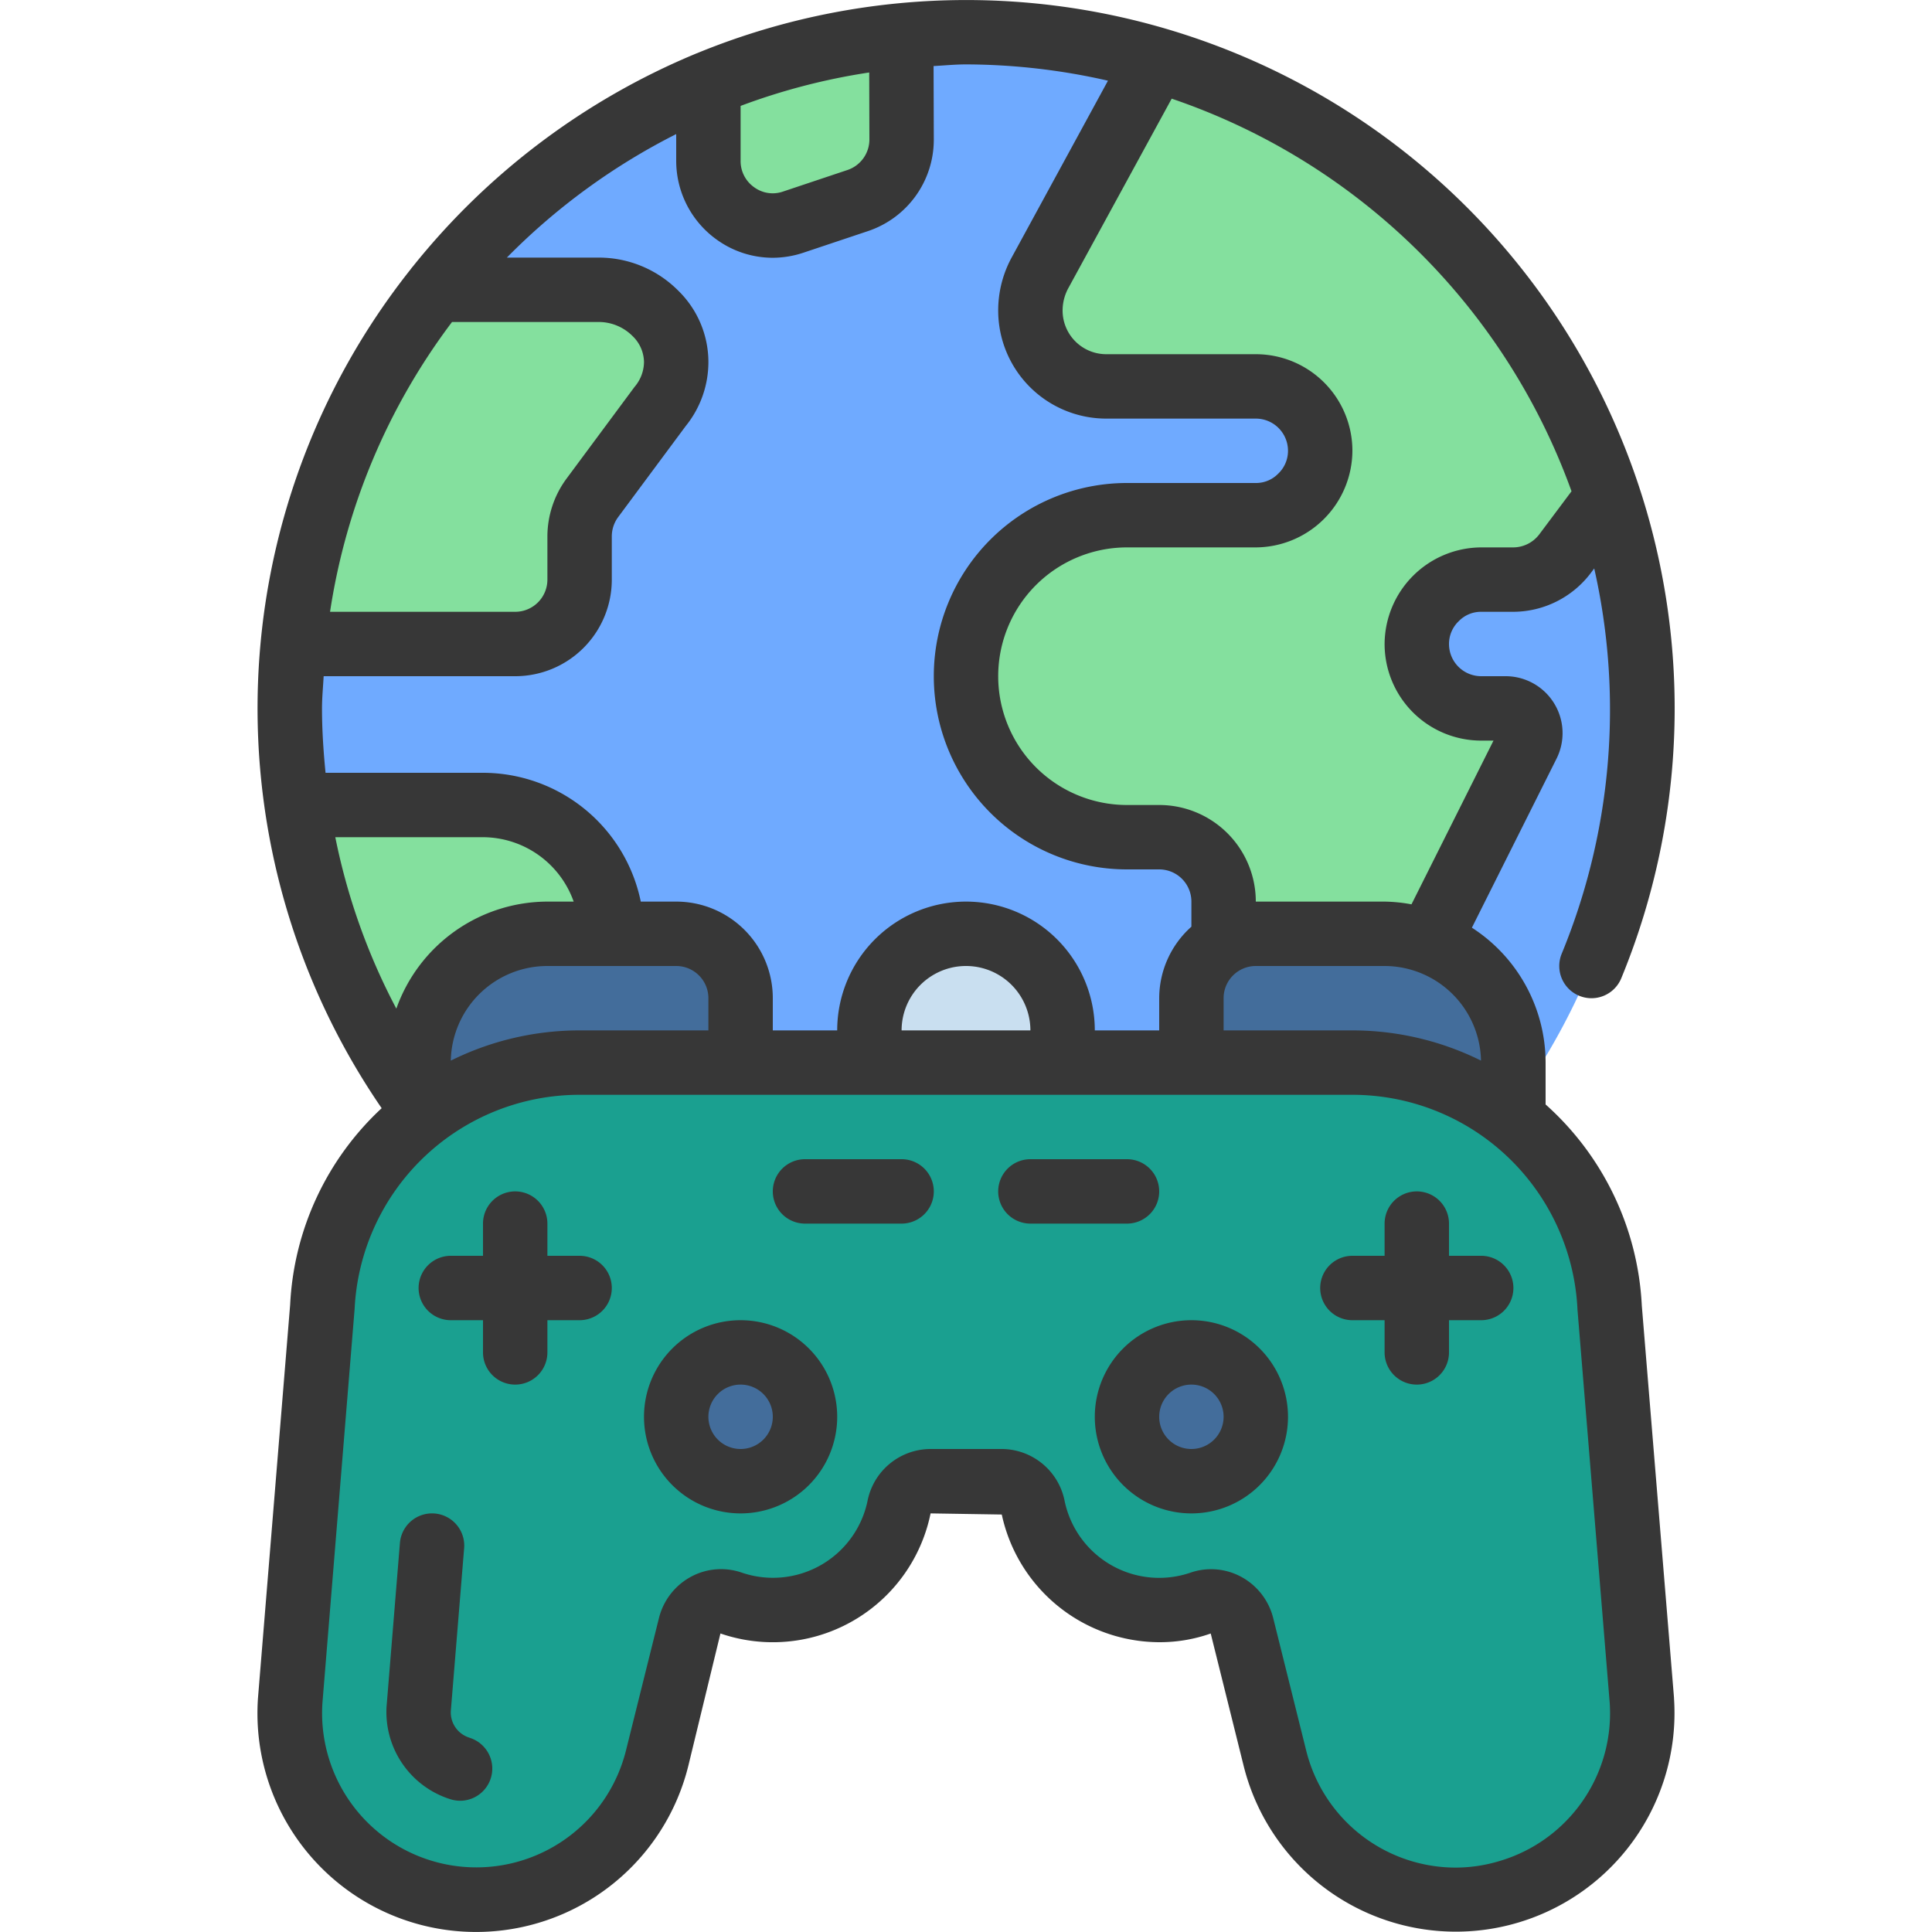
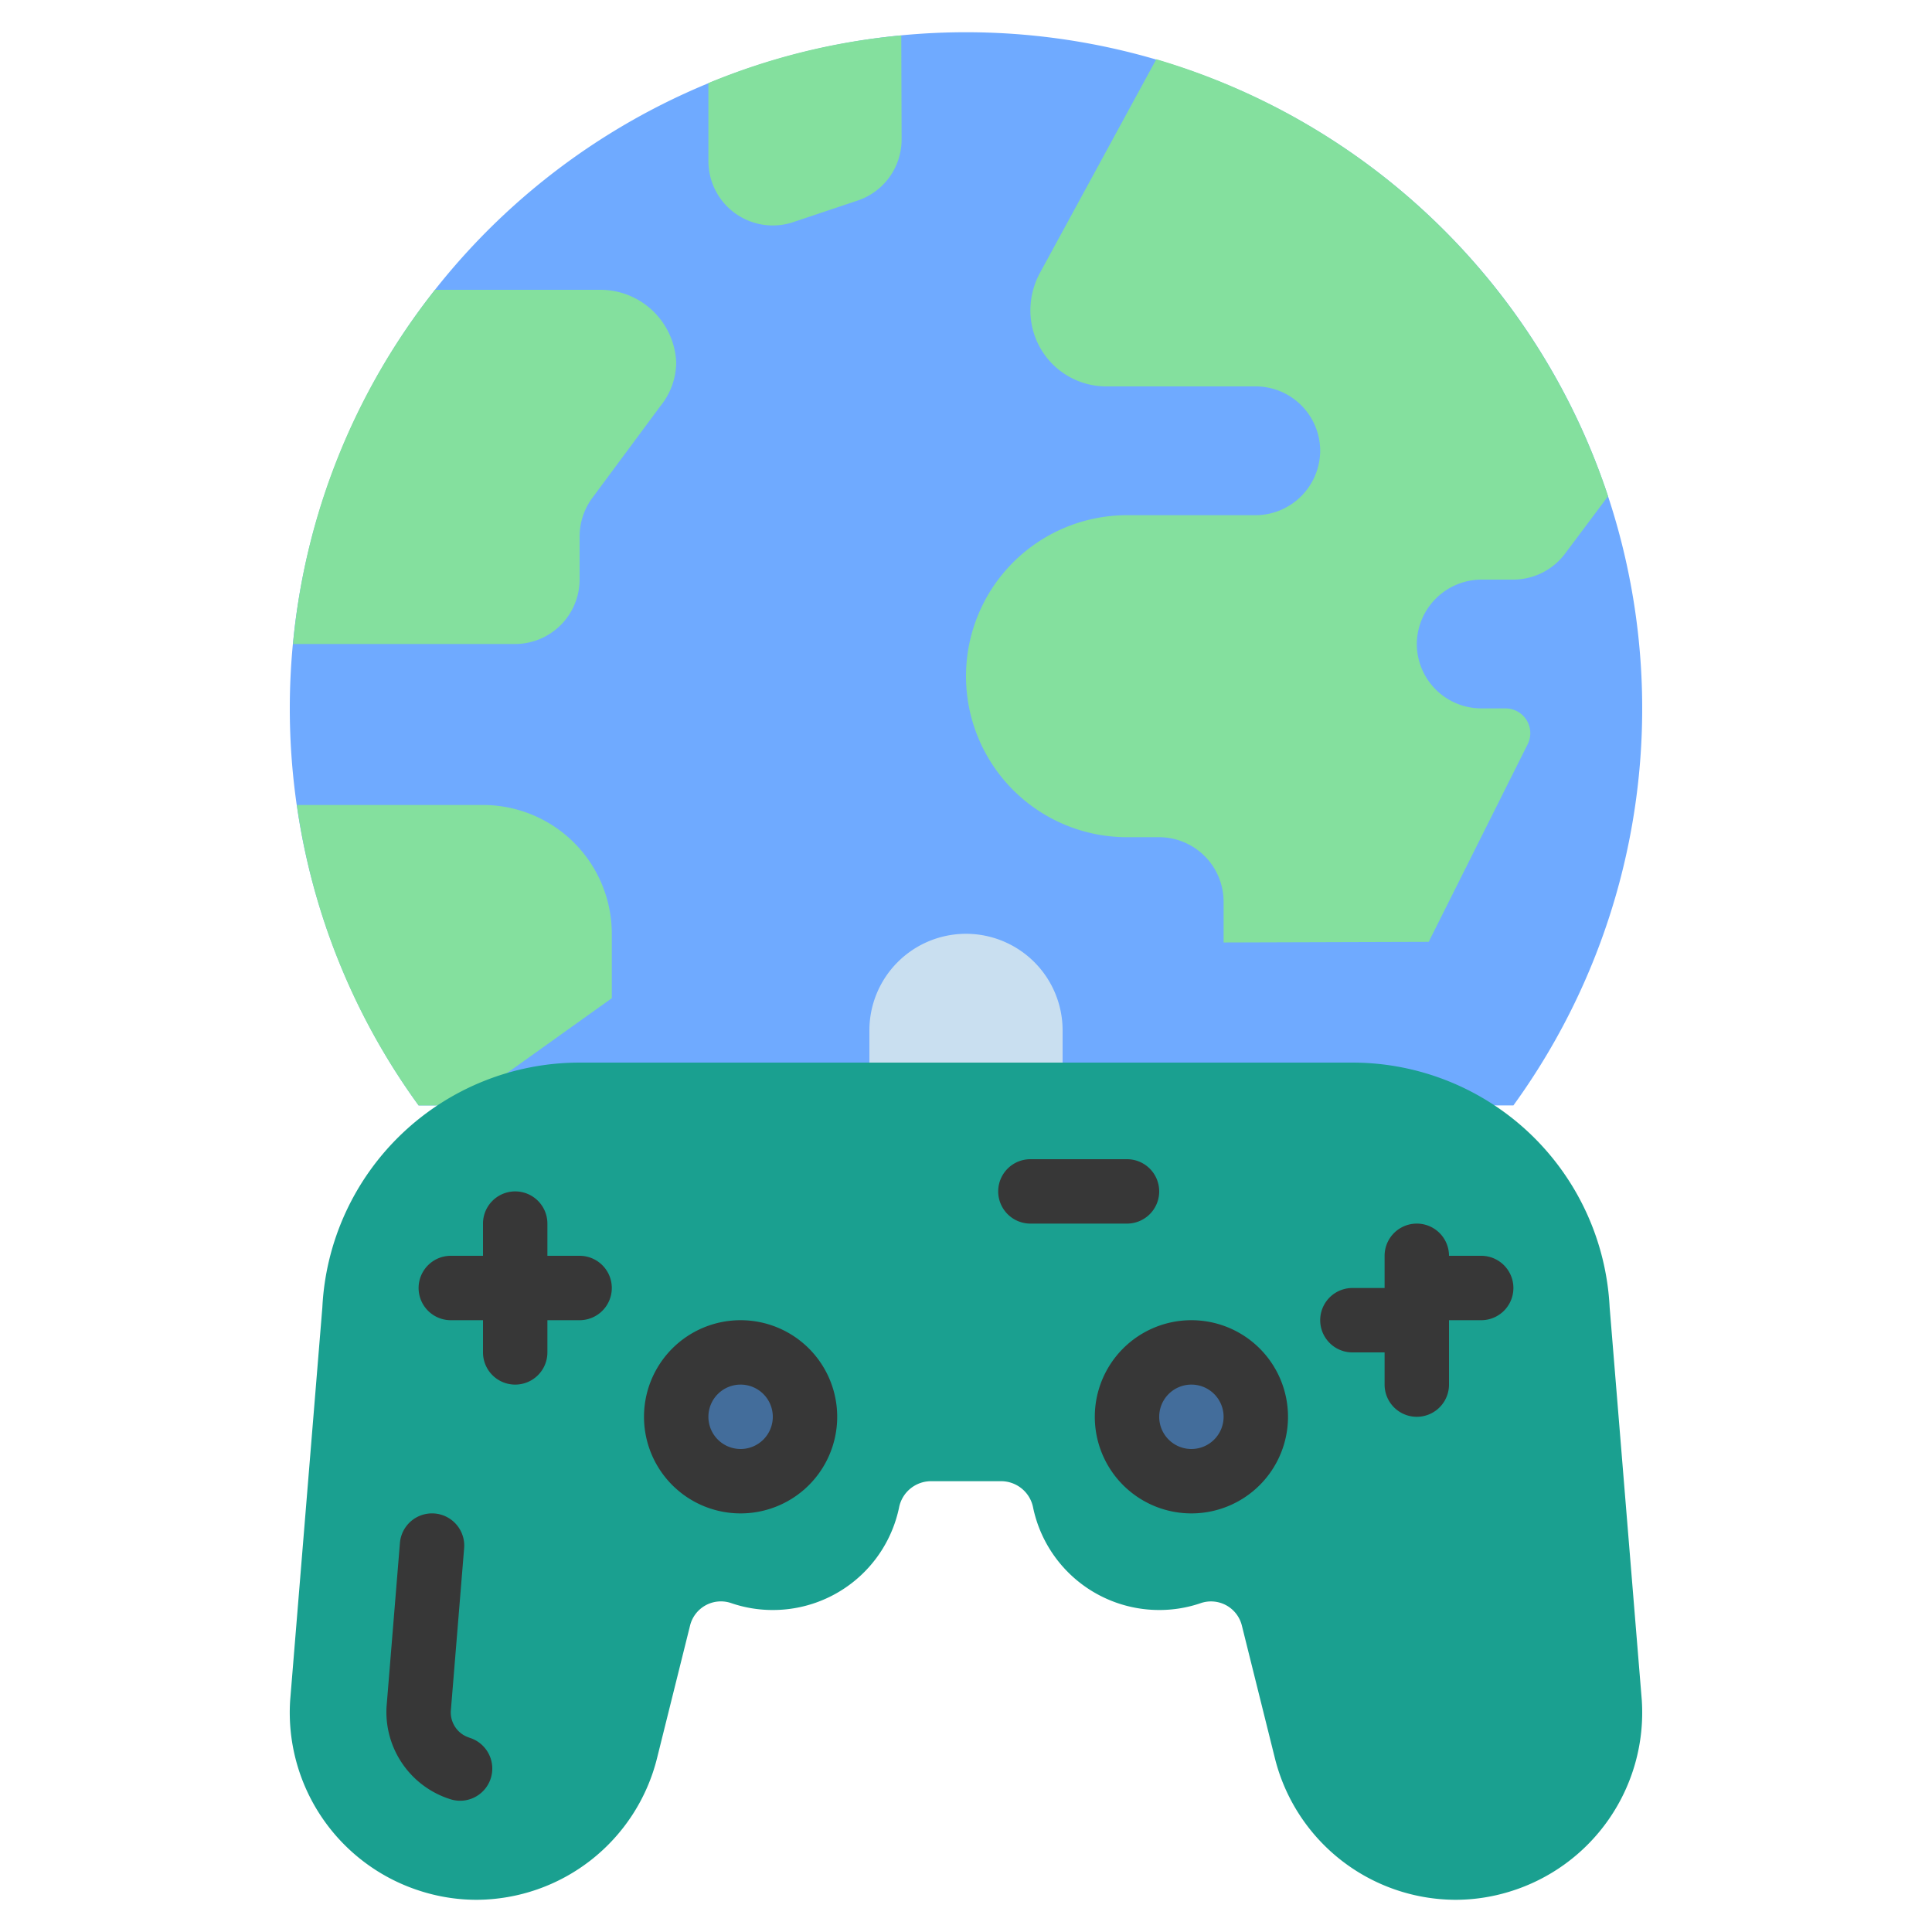
<svg xmlns="http://www.w3.org/2000/svg" id="Outer_Lines" data-name="Outer Lines" viewBox="0 0 60 60">
  <path d="M13,34.33a21,21,0,1,1,34,0Z" fill="#6faaff" />
  <path d="M49.94,15.41,48.6,17.2A2.013,2.013,0,0,1,47,18H46a2.015,2.015,0,0,0-2,2,2.006,2.006,0,0,0,2,2h.75a.769.769,0,0,1,.69,1.12l-3.07,6.13L38,29.27V28a2.006,2.006,0,0,0-2-2H35a5,5,0,0,1,0-10h4a2.015,2.015,0,0,0,2-2,2.006,2.006,0,0,0-2-2H34.37A2.356,2.356,0,0,1,32,9.63a2.446,2.446,0,0,1,.31-1.18l3.6-6.61A21.044,21.044,0,0,1,49.94,15.41Z" fill="#84e09e" />
  <path d="M28,4.33a2,2,0,0,1-1.37,1.9l-2,.67A2,2,0,0,1,22,5V2.58A20.4,20.4,0,0,1,27.99,1.1Z" fill="#84e09e" />
  <path d="M21,11.24a2.169,2.169,0,0,1-.49,1.37l-2.12,2.86A2.018,2.018,0,0,0,18,16.66V18a2.006,2.006,0,0,1-2,2H9.1A20.759,20.759,0,0,1,13.51,9h5.11A2.36,2.36,0,0,1,21,11.24Z" fill="#84e09e" />
  <path d="M19,29v2l-4.66,3.33H13A20.76,20.76,0,0,1,9.22,25H15A4,4,0,0,1,19,29Z" fill="#84e09e" />
  <path d="M30,29h0a3,3,0,0,1,3,3v1a0,0,0,0,1,0,0H27a0,0,0,0,1,0,0V32A3,3,0,0,1,30,29Z" fill="#c9dff0" />
-   <path d="M13,34.76V33a4,4,0,0,1,4-4h4a2.006,2.006,0,0,1,2,2v2Z" fill="#436d9b" style="fill: rgb(67, 109, 155);" />
-   <path d="M37,33V31a2.006,2.006,0,0,1,2-2h4a4,4,0,0,1,4,4v1.76Z" fill="#436d9b" style="fill: rgb(67, 109, 155);" />
  <path d="M50.988,52.81a5.814,5.814,0,0,1-4.119,5.94A5.733,5.733,0,0,1,45.2,59a5.8,5.8,0,0,1-5.61-4.41l-1.021-4.1a.987.987,0,0,0-1.271-.706A3.957,3.957,0,0,1,36,50a4,4,0,0,1-3.914-3.171A1.013,1.013,0,0,0,31.105,46H28.9a1.013,1.013,0,0,0-.981.829A4,4,0,0,1,24,50a3.957,3.957,0,0,1-1.3-.217.987.987,0,0,0-1.271.706l-1.021,4.1A5.8,5.8,0,0,1,14.8,59a5.733,5.733,0,0,1-1.67-.25,5.814,5.814,0,0,1-4.119-5.94l1-12.21A8,8,0,0,1,18,33H42a8,8,0,0,1,7.989,7.6Z" fill="#5488c6" style="fill: rgb(26, 160, 144);" />
  <circle cx="23.001" cy="44" r="2" fill="#436d9b" style="fill: rgb(67, 109, 155);" />
  <circle cx="36.999" cy="44" r="2" fill="#436d9b" style="fill: rgb(67, 109, 155);" />
-   <path d="M48.5,29.619a1,1,0,0,0,1.85.762,22,22,0,0,0-28.7-28.73c-.022.008-.044.016-.065.026a22.112,22.112,0,0,0-8.764,6.6.952.952,0,0,0-.068.086,21.929,21.929,0,0,0-.9,26.053,8.919,8.919,0,0,0-2.842,6.1l-1,12.229a6.79,6.79,0,0,0,13.368,2.084l.995-4.1A5,5,0,0,0,28.9,47l2.211.035A5.021,5.021,0,0,0,36,51a4.753,4.753,0,0,0,1.6-.27l1.02,4.1a6.791,6.791,0,0,0,13.368-2.084v-.019l-1-12.178A8.964,8.964,0,0,0,48,34.3V33a4.994,4.994,0,0,0-2.289-4.19l2.626-5.244A1.769,1.769,0,0,0,46.75,21H46a1,1,0,0,1-1-1,.977.977,0,0,1,.307-.713A.959.959,0,0,1,46,19h1a3.031,3.031,0,0,0,2.4-1.2l.11-.147A19.891,19.891,0,0,1,48.5,29.619ZM27,4.33a1,1,0,0,1-.688.952l-2,.669a.974.974,0,0,1-.895-.139A.992.992,0,0,1,23,5V3.289a19.8,19.8,0,0,1,3.994-1.038Zm-6-.166V5a3.012,3.012,0,0,0,1.249,2.435,2.975,2.975,0,0,0,1.745.57,3.029,3.029,0,0,0,.953-.156l2-.669A2.994,2.994,0,0,0,29,4.327l-.007-2.276C29.329,2.034,29.66,2,30,2a19.97,19.97,0,0,1,4.409.506l-2.974,5.46A3.438,3.438,0,0,0,31,9.63,3.356,3.356,0,0,0,34.37,13H39a1,1,0,0,1,1,1,.977.977,0,0,1-.307.713A.959.959,0,0,1,39,15H35a6,6,0,1,0,0,12h1a1,1,0,0,1,1,1v.779A2.982,2.982,0,0,0,36,31v1H34a4,4,0,1,0-8,0H24V31a3,3,0,0,0-3-3H19.9A5.009,5.009,0,0,0,15,24H10.11c-.065-.661-.11-1.327-.11-2,0-.338.034-.667.051-1H16a3,3,0,0,0,3-3V16.66a1.009,1.009,0,0,1,.193-.595l2.1-2.83A3.162,3.162,0,0,0,22,11.248a3.1,3.1,0,0,0-.931-2.216A3.476,3.476,0,0,0,18.62,8H15.741A20.083,20.083,0,0,1,21,4.164ZM32,32H28a2,2,0,0,1,4,0ZM18,32a8.976,8.976,0,0,0-4,.939A3,3,0,0,1,17,30h4a1,1,0,0,1,1,1v1Zm-5.692-.677A19.667,19.667,0,0,1,10.413,26H15a3,3,0,0,1,2.816,2H17A4.991,4.991,0,0,0,12.309,31.323ZM14.038,10H18.62a1.484,1.484,0,0,1,1.029.441,1.14,1.14,0,0,1,.351.8,1.205,1.205,0,0,1-.294.775l-2.122,2.862A3.029,3.029,0,0,0,17,16.66V18a1,1,0,0,1-1,1H10.25A19.871,19.871,0,0,1,14.038,10ZM48.991,40.682l1,12.2a4.785,4.785,0,0,1-3.412,4.911A4.731,4.731,0,0,1,45.2,58a4.786,4.786,0,0,1-4.639-3.651l-1.021-4.1a2.009,2.009,0,0,0-.989-1.277,1.965,1.965,0,0,0-1.579-.132,3,3,0,0,1-3.907-2.216A2,2,0,0,0,31.1,45H28.9a2,2,0,0,0-1.96,1.623,3,3,0,0,1-3.907,2.215,1.966,1.966,0,0,0-1.579.132,2.009,2.009,0,0,0-.989,1.278l-1.021,4.1a4.79,4.79,0,0,1-9.431-1.457l1-12.243A6.992,6.992,0,0,1,18,34H42A7,7,0,0,1,48.991,40.682ZM42,32H38V31a1,1,0,0,1,1-1h4a3,3,0,0,1,2.994,2.938A8.975,8.975,0,0,0,42,32ZM47.8,16.6a1.021,1.021,0,0,1-.8.4H46a3.015,3.015,0,0,0-3,3,3,3,0,0,0,3,3h.382l-2.547,5.085A4.917,4.917,0,0,0,43,28H39a3,3,0,0,0-3-3H35a4,4,0,0,1,0-8h4a3.015,3.015,0,0,0,3-3,3,3,0,0,0-3-3H34.37A1.356,1.356,0,0,1,33,9.63a1.457,1.457,0,0,1,.188-.7l3.2-5.866A20.065,20.065,0,0,1,48.805,15.257Z" fill="#373737" />
  <path d="M23,41a3,3,0,1,0,3,3A3,3,0,0,0,23,41Zm0,4a1,1,0,1,1,1-1A1,1,0,0,1,23,45Z" fill="#373737" />
  <path d="M37,41a3,3,0,1,0,3,3A3,3,0,0,0,37,41Zm0,4a1,1,0,1,1,1-1A1,1,0,0,1,37,45Z" fill="#373737" />
  <path d="M18,39H17V38a1,1,0,0,0-2,0v1H14a1,1,0,1,0,0,2h1v1a1,1,0,1,0,2,0V41h1a1,1,0,1,0,0-2Z" fill="#373737" />
-   <path d="M46,39H45V38a1,1,0,0,0-2,0v1H42a1,1,0,1,0,0,2h1v1a1,1,0,0,0,2,0V41h1a1,1,0,0,0,0-2Z" fill="#373737" />
-   <path d="M28,36H25a1,1,0,0,0,0,2h3a1,1,0,0,0,0-2Z" fill="#373737" />
+   <path d="M46,39H45a1,1,0,0,0-2,0v1H42a1,1,0,1,0,0,2h1v1a1,1,0,0,0,2,0V41h1a1,1,0,0,0,0-2Z" fill="#373737" />
  <path d="M36,37a1,1,0,0,0-1-1H32a1,1,0,0,0,0,2h3A1,1,0,0,0,36,37Z" fill="#373737" />
  <path d="M14.576,53.964A.821.821,0,0,1,14,53.143l.414-5.061a1,1,0,0,0-1.994-.164L12.005,53a2.839,2.839,0,0,0,2,2.882,1.009,1.009,0,0,0,.285.042,1,1,0,0,0,.285-1.958Z" fill="#373737" />
</svg>